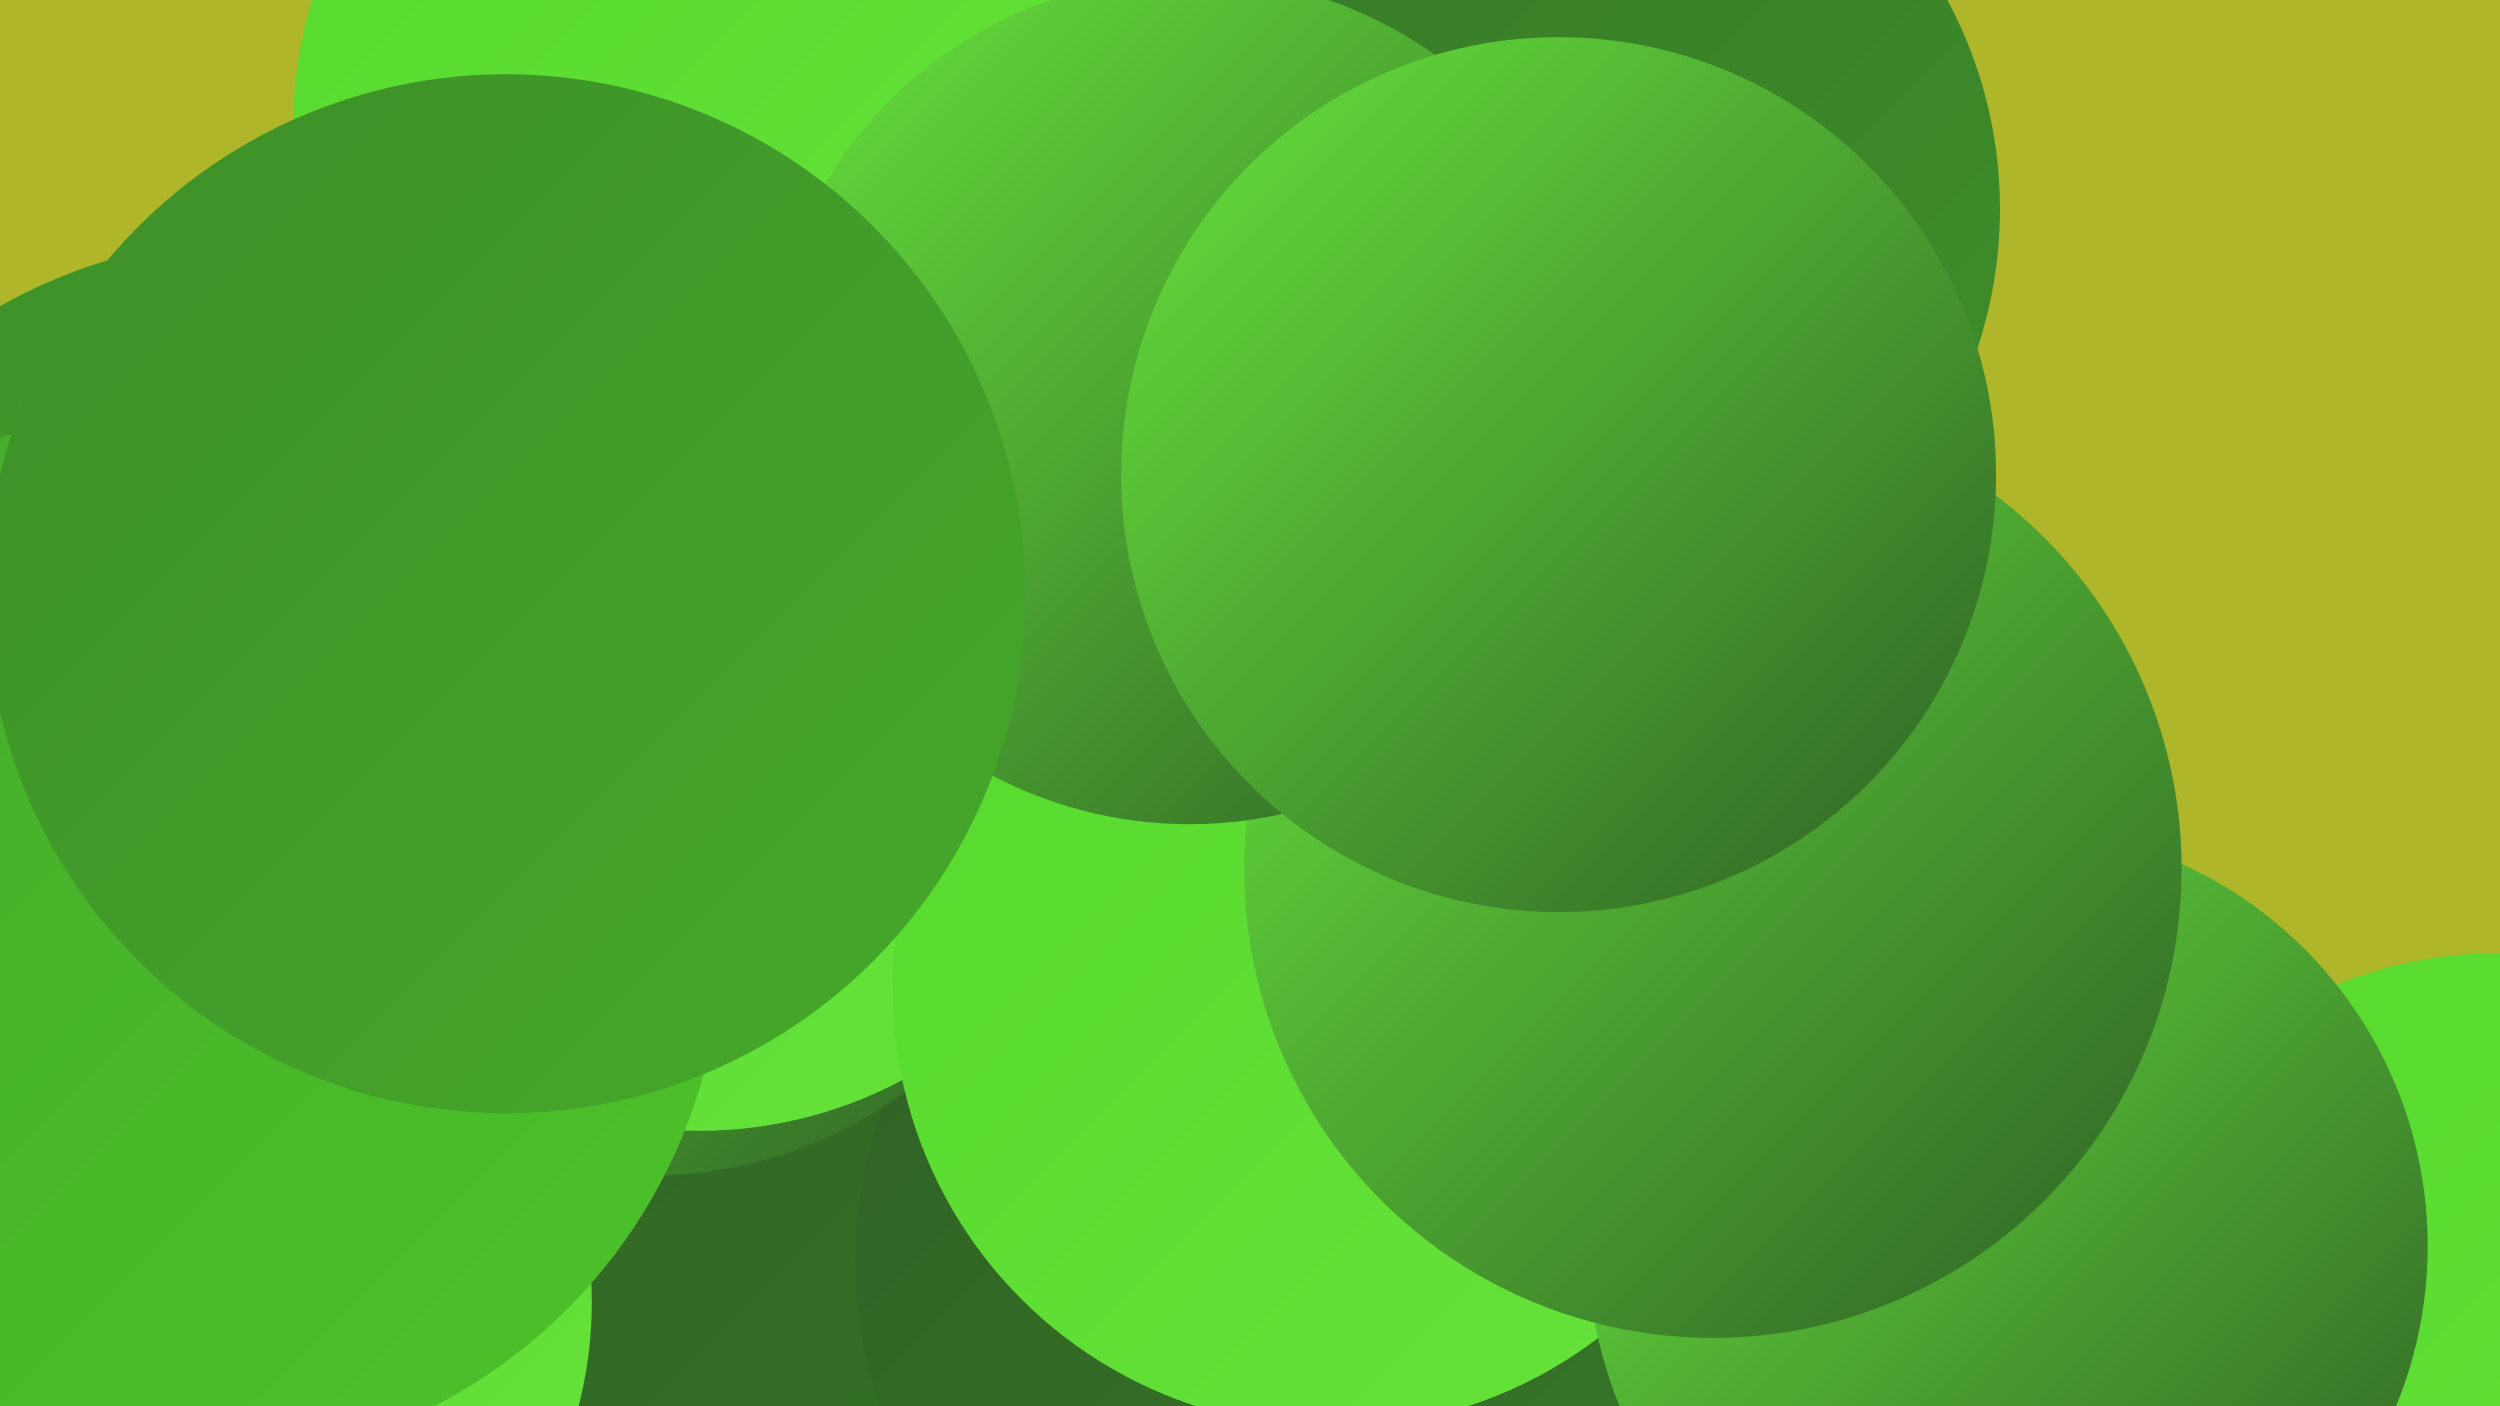
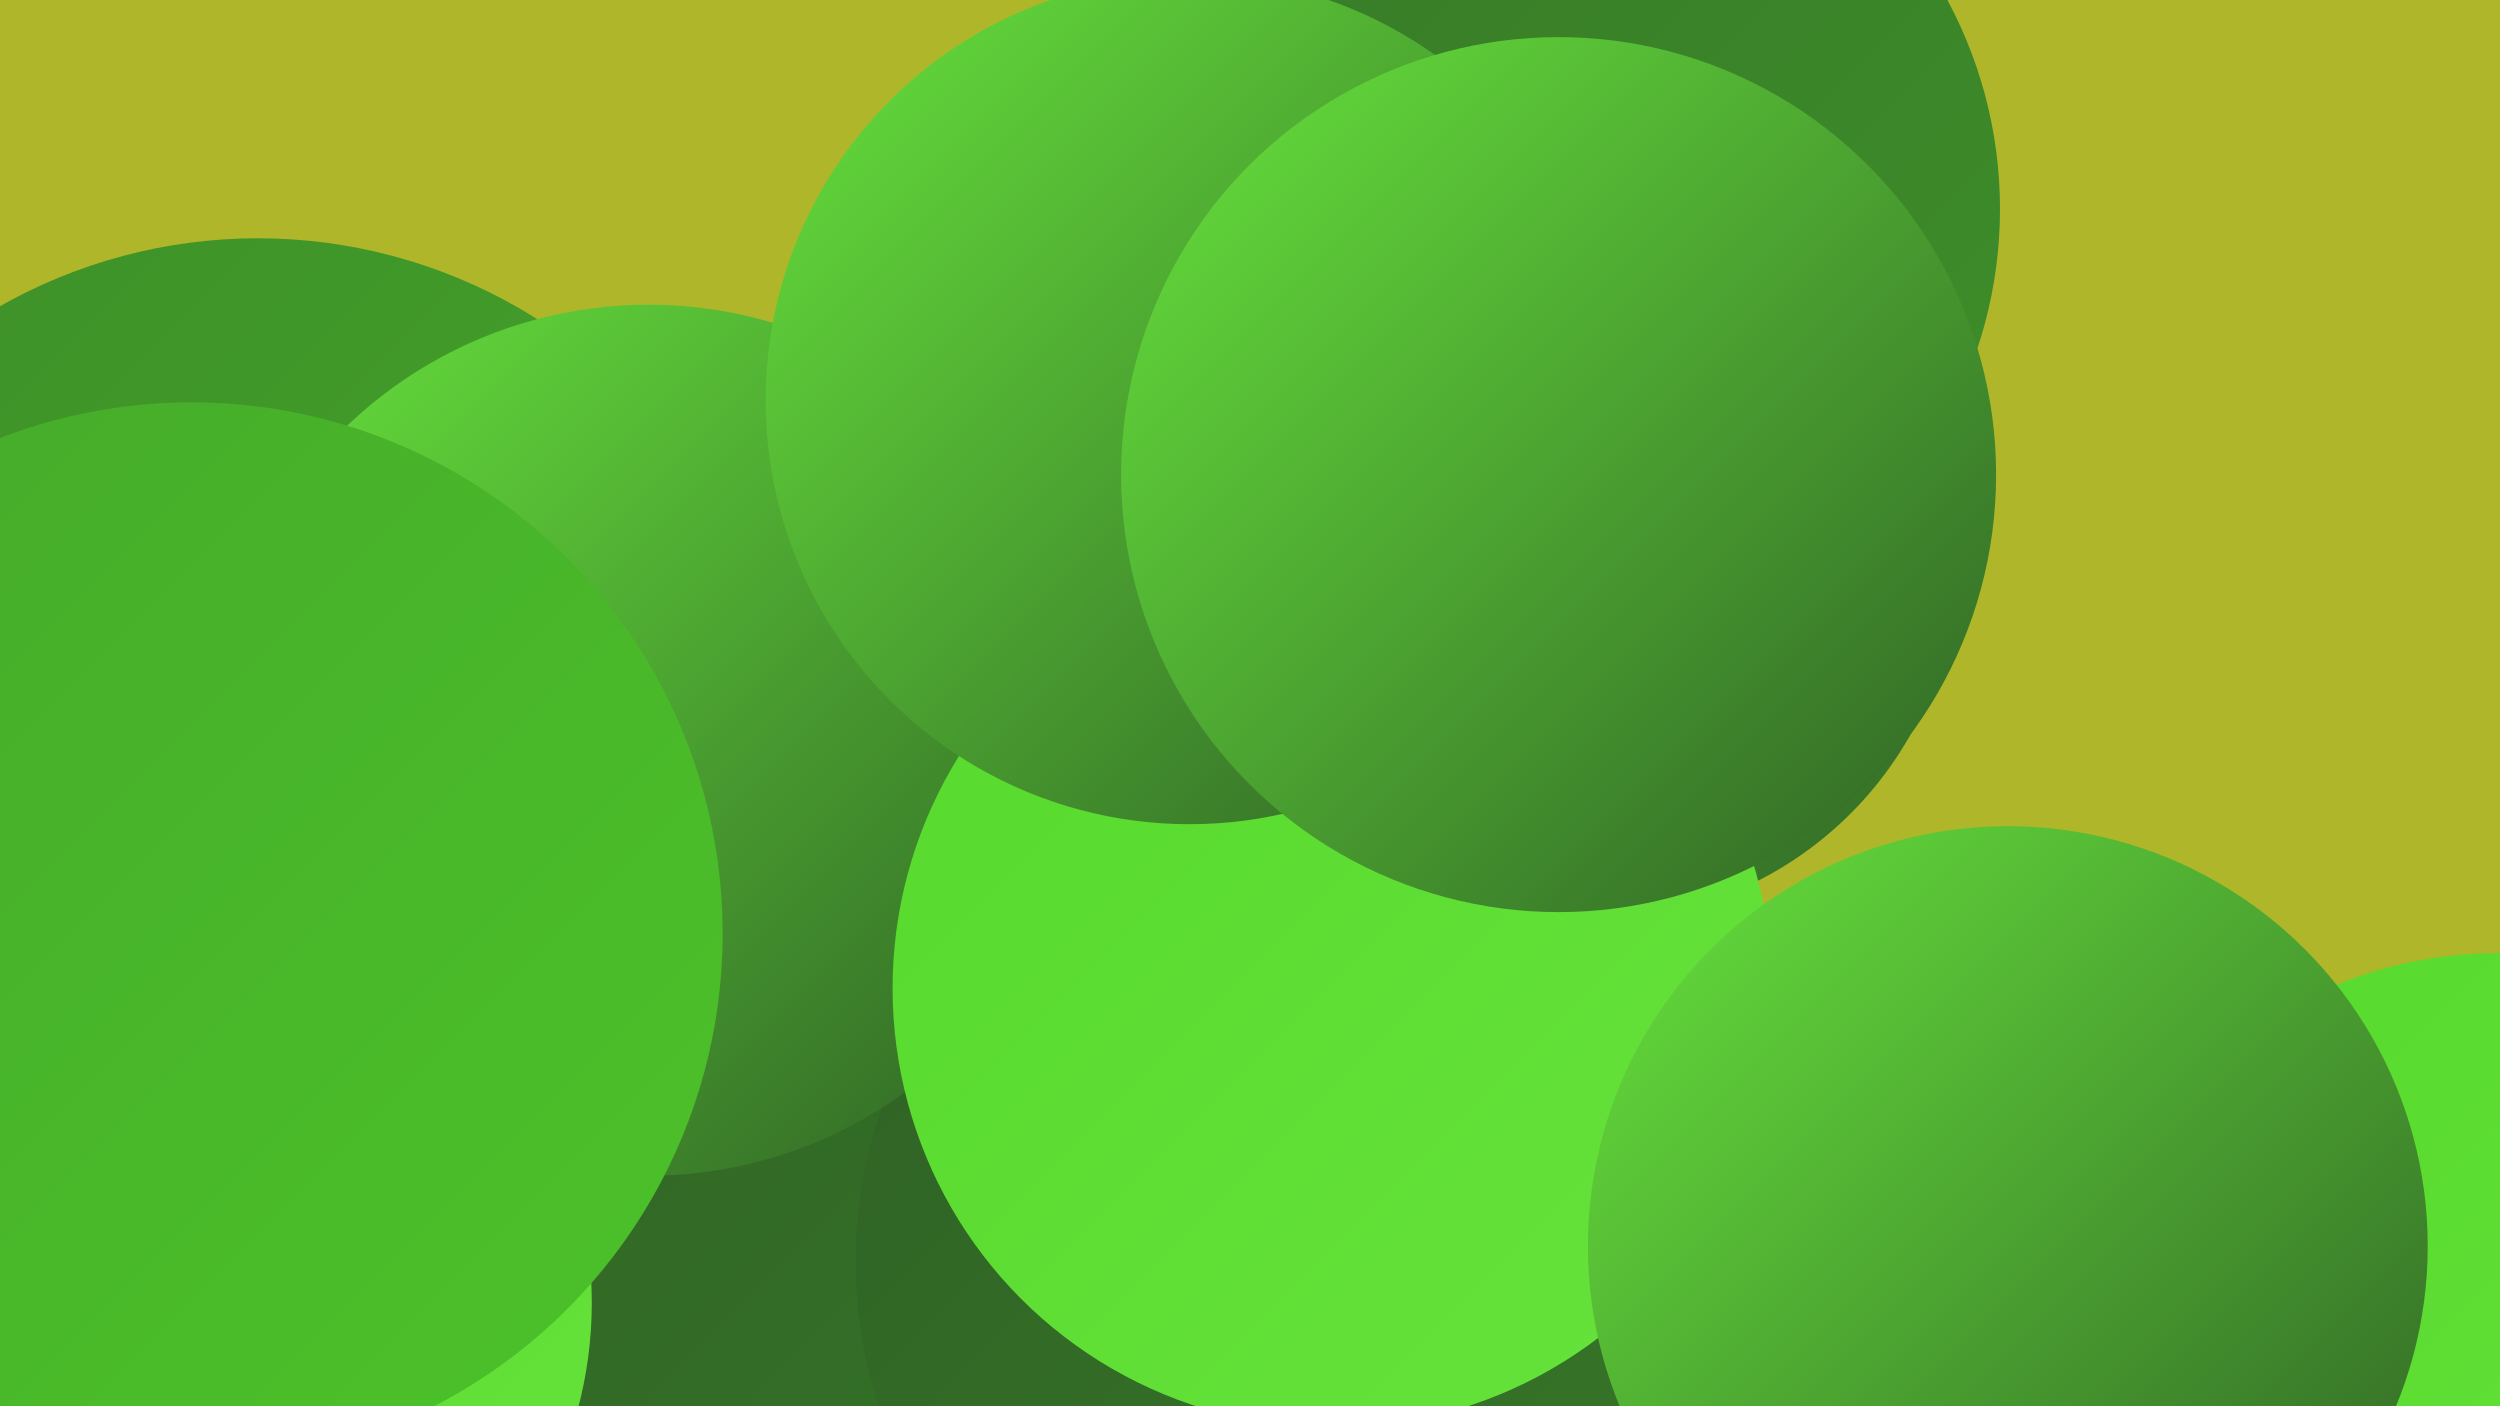
<svg xmlns="http://www.w3.org/2000/svg" width="1280" height="720">
  <defs>
    <linearGradient id="grad0" x1="0%" y1="0%" x2="100%" y2="100%">
      <stop offset="0%" style="stop-color:#2f6125;stop-opacity:1" />
      <stop offset="100%" style="stop-color:#377828;stop-opacity:1" />
    </linearGradient>
    <linearGradient id="grad1" x1="0%" y1="0%" x2="100%" y2="100%">
      <stop offset="0%" style="stop-color:#377828;stop-opacity:1" />
      <stop offset="100%" style="stop-color:#3e8f29;stop-opacity:1" />
    </linearGradient>
    <linearGradient id="grad2" x1="0%" y1="0%" x2="100%" y2="100%">
      <stop offset="0%" style="stop-color:#3e8f29;stop-opacity:1" />
      <stop offset="100%" style="stop-color:#45a92a;stop-opacity:1" />
    </linearGradient>
    <linearGradient id="grad3" x1="0%" y1="0%" x2="100%" y2="100%">
      <stop offset="0%" style="stop-color:#45a92a;stop-opacity:1" />
      <stop offset="100%" style="stop-color:#4cc329;stop-opacity:1" />
    </linearGradient>
    <linearGradient id="grad4" x1="0%" y1="0%" x2="100%" y2="100%">
      <stop offset="0%" style="stop-color:#4cc329;stop-opacity:1" />
      <stop offset="100%" style="stop-color:#56d92c;stop-opacity:1" />
    </linearGradient>
    <linearGradient id="grad5" x1="0%" y1="0%" x2="100%" y2="100%">
      <stop offset="0%" style="stop-color:#56d92c;stop-opacity:1" />
      <stop offset="100%" style="stop-color:#67e33c;stop-opacity:1" />
    </linearGradient>
    <linearGradient id="grad6" x1="0%" y1="0%" x2="100%" y2="100%">
      <stop offset="0%" style="stop-color:#67e33c;stop-opacity:1" />
      <stop offset="100%" style="stop-color:#2f6125;stop-opacity:1" />
    </linearGradient>
  </defs>
  <rect width="1280" height="720" fill="#afb62a" />
  <circle cx="132" cy="390" r="268" fill="url(#grad2)" />
  <circle cx="816" cy="285" r="186" fill="url(#grad6)" />
  <circle cx="70" cy="579" r="270" fill="url(#grad0)" />
-   <circle cx="486" cy="708" r="265" fill="url(#grad2)" />
  <circle cx="533" cy="490" r="231" fill="url(#grad6)" />
  <circle cx="798" cy="107" r="226" fill="url(#grad1)" />
  <circle cx="511" cy="588" r="278" fill="url(#grad0)" />
  <circle cx="92" cy="667" r="211" fill="url(#grad5)" />
  <circle cx="1279" cy="707" r="219" fill="url(#grad5)" />
  <circle cx="676" cy="646" r="238" fill="url(#grad0)" />
-   <circle cx="377" cy="66" r="227" fill="url(#grad5)" />
  <circle cx="332" cy="379" r="223" fill="url(#grad6)" />
-   <circle cx="358" cy="358" r="221" fill="url(#grad5)" />
  <circle cx="98" cy="478" r="272" fill="url(#grad3)" />
  <circle cx="682" cy="506" r="225" fill="url(#grad5)" />
  <circle cx="1028" cy="638" r="215" fill="url(#grad6)" />
-   <circle cx="877" cy="445" r="240" fill="url(#grad6)" />
  <circle cx="609" cy="205" r="217" fill="url(#grad6)" />
  <circle cx="798" cy="243" r="224" fill="url(#grad6)" />
-   <circle cx="259" cy="304" r="266" fill="url(#grad2)" />
</svg>